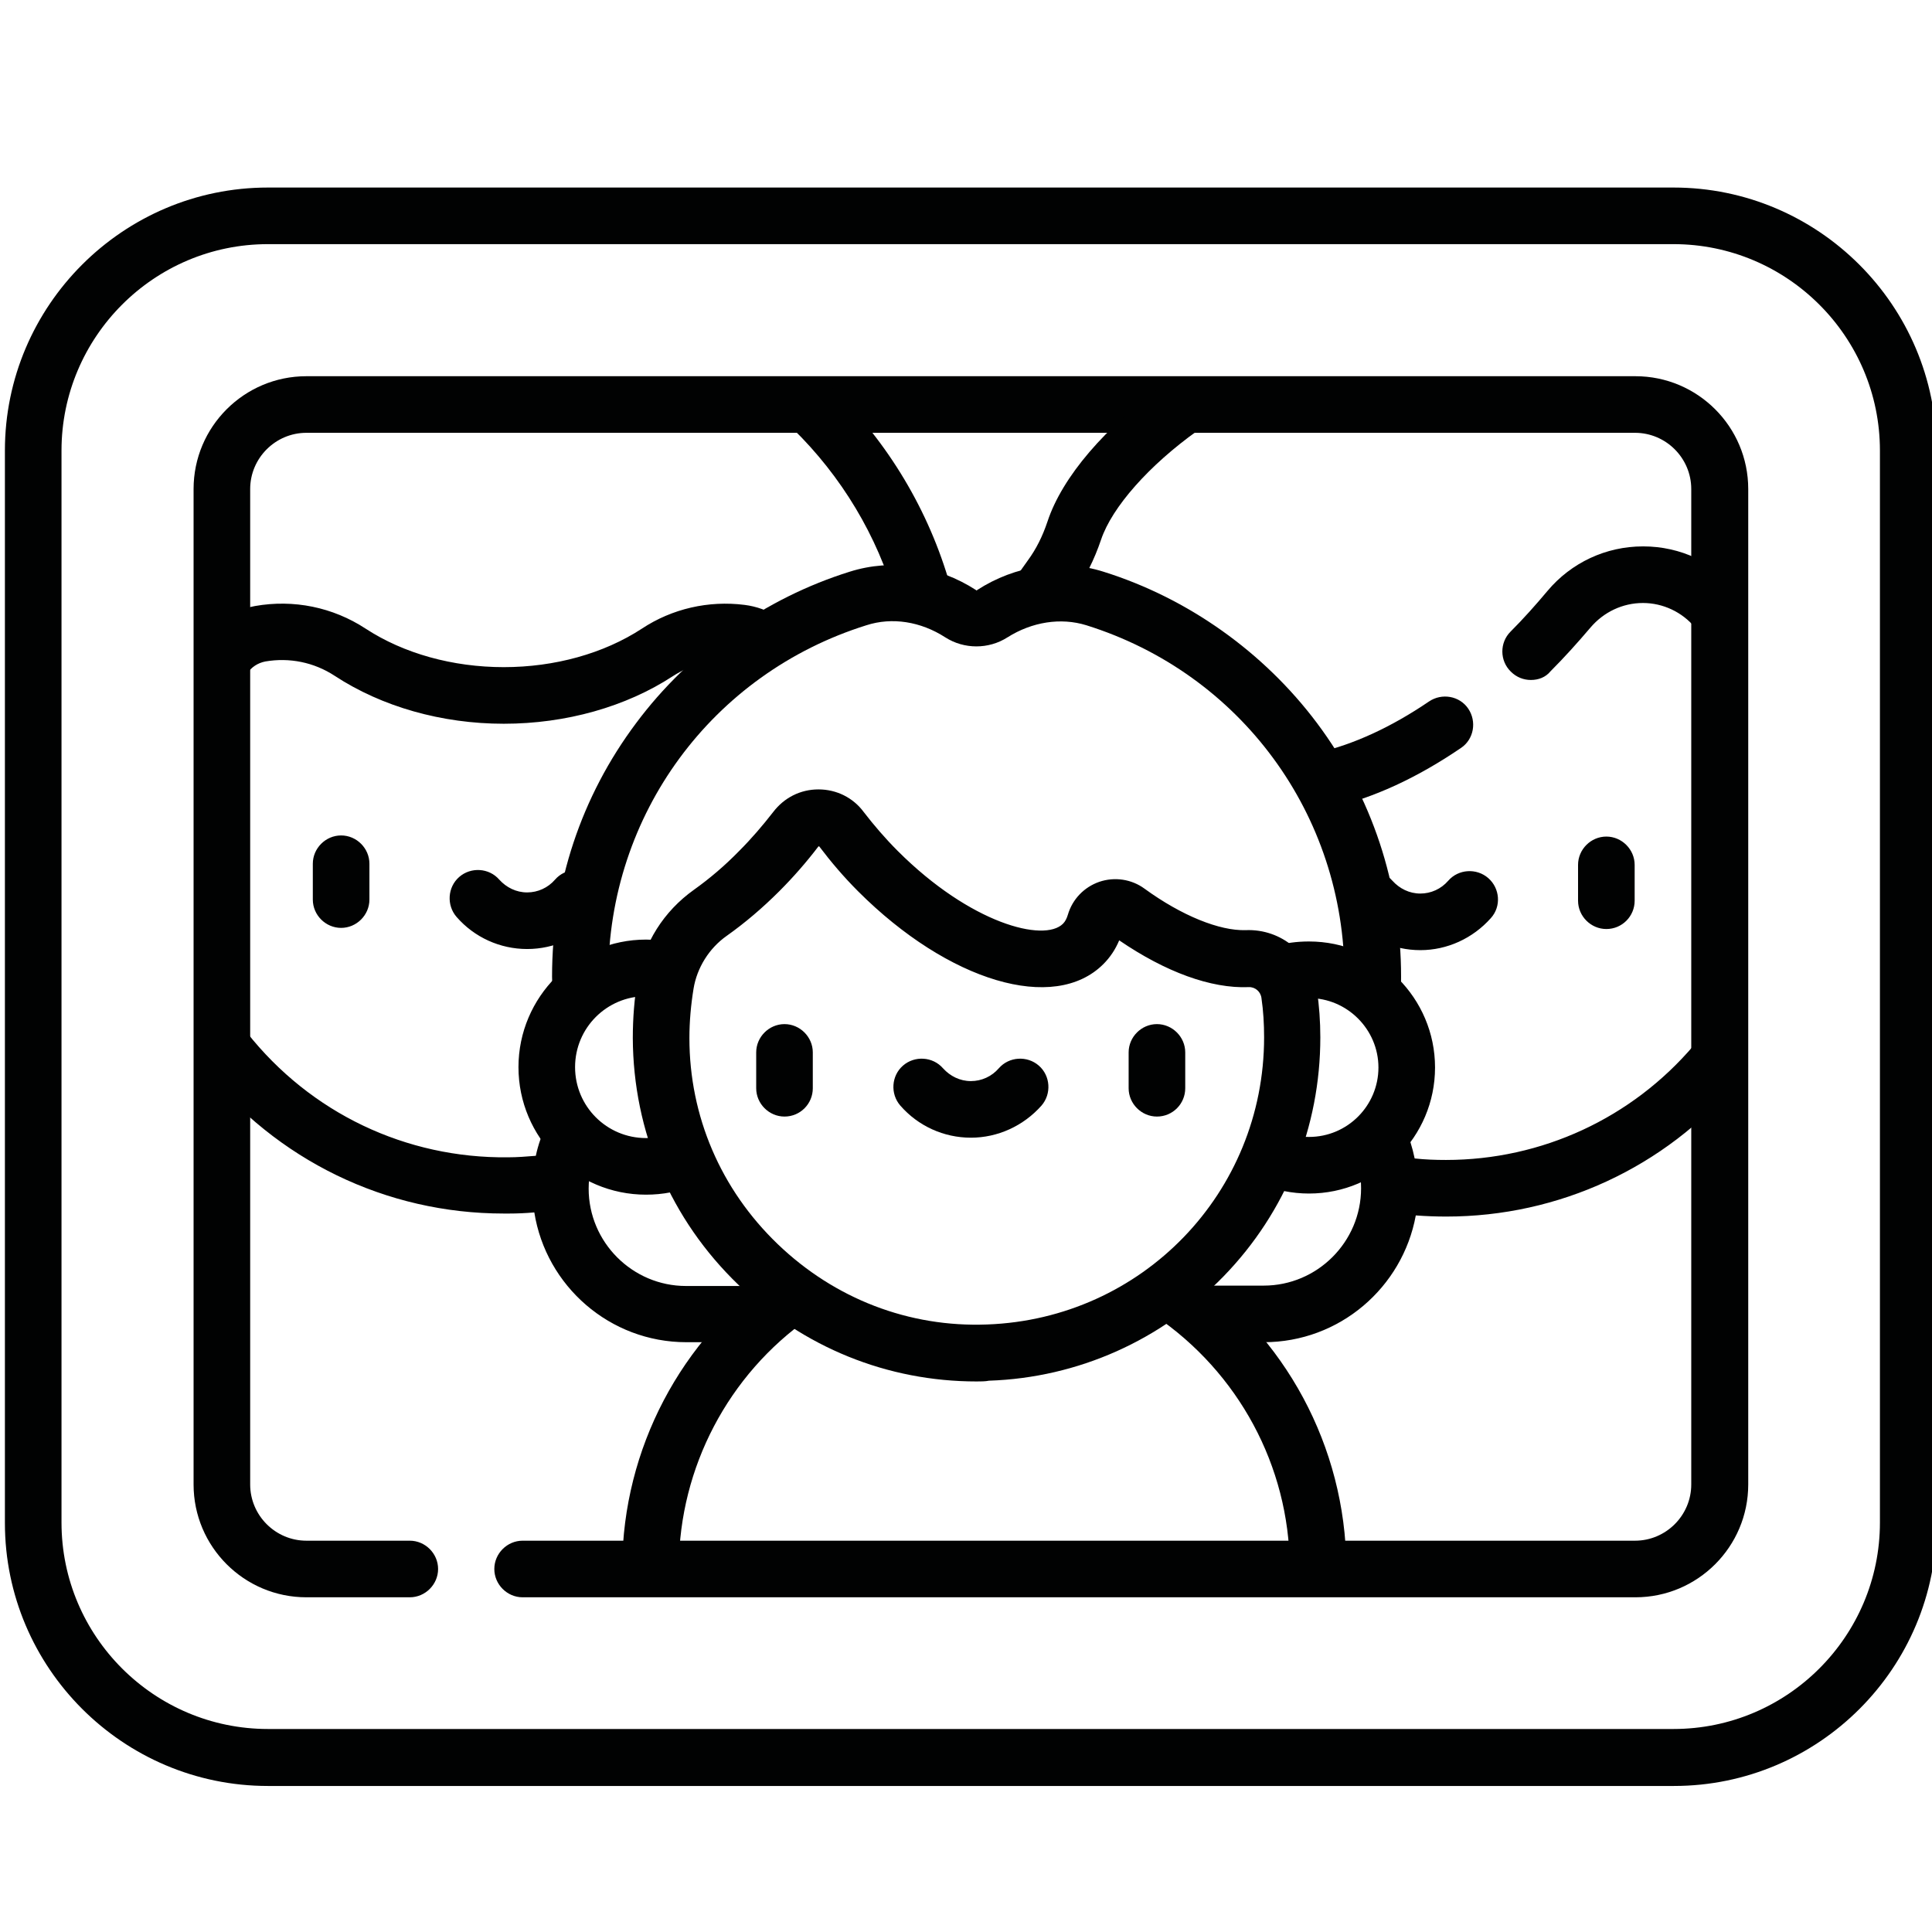
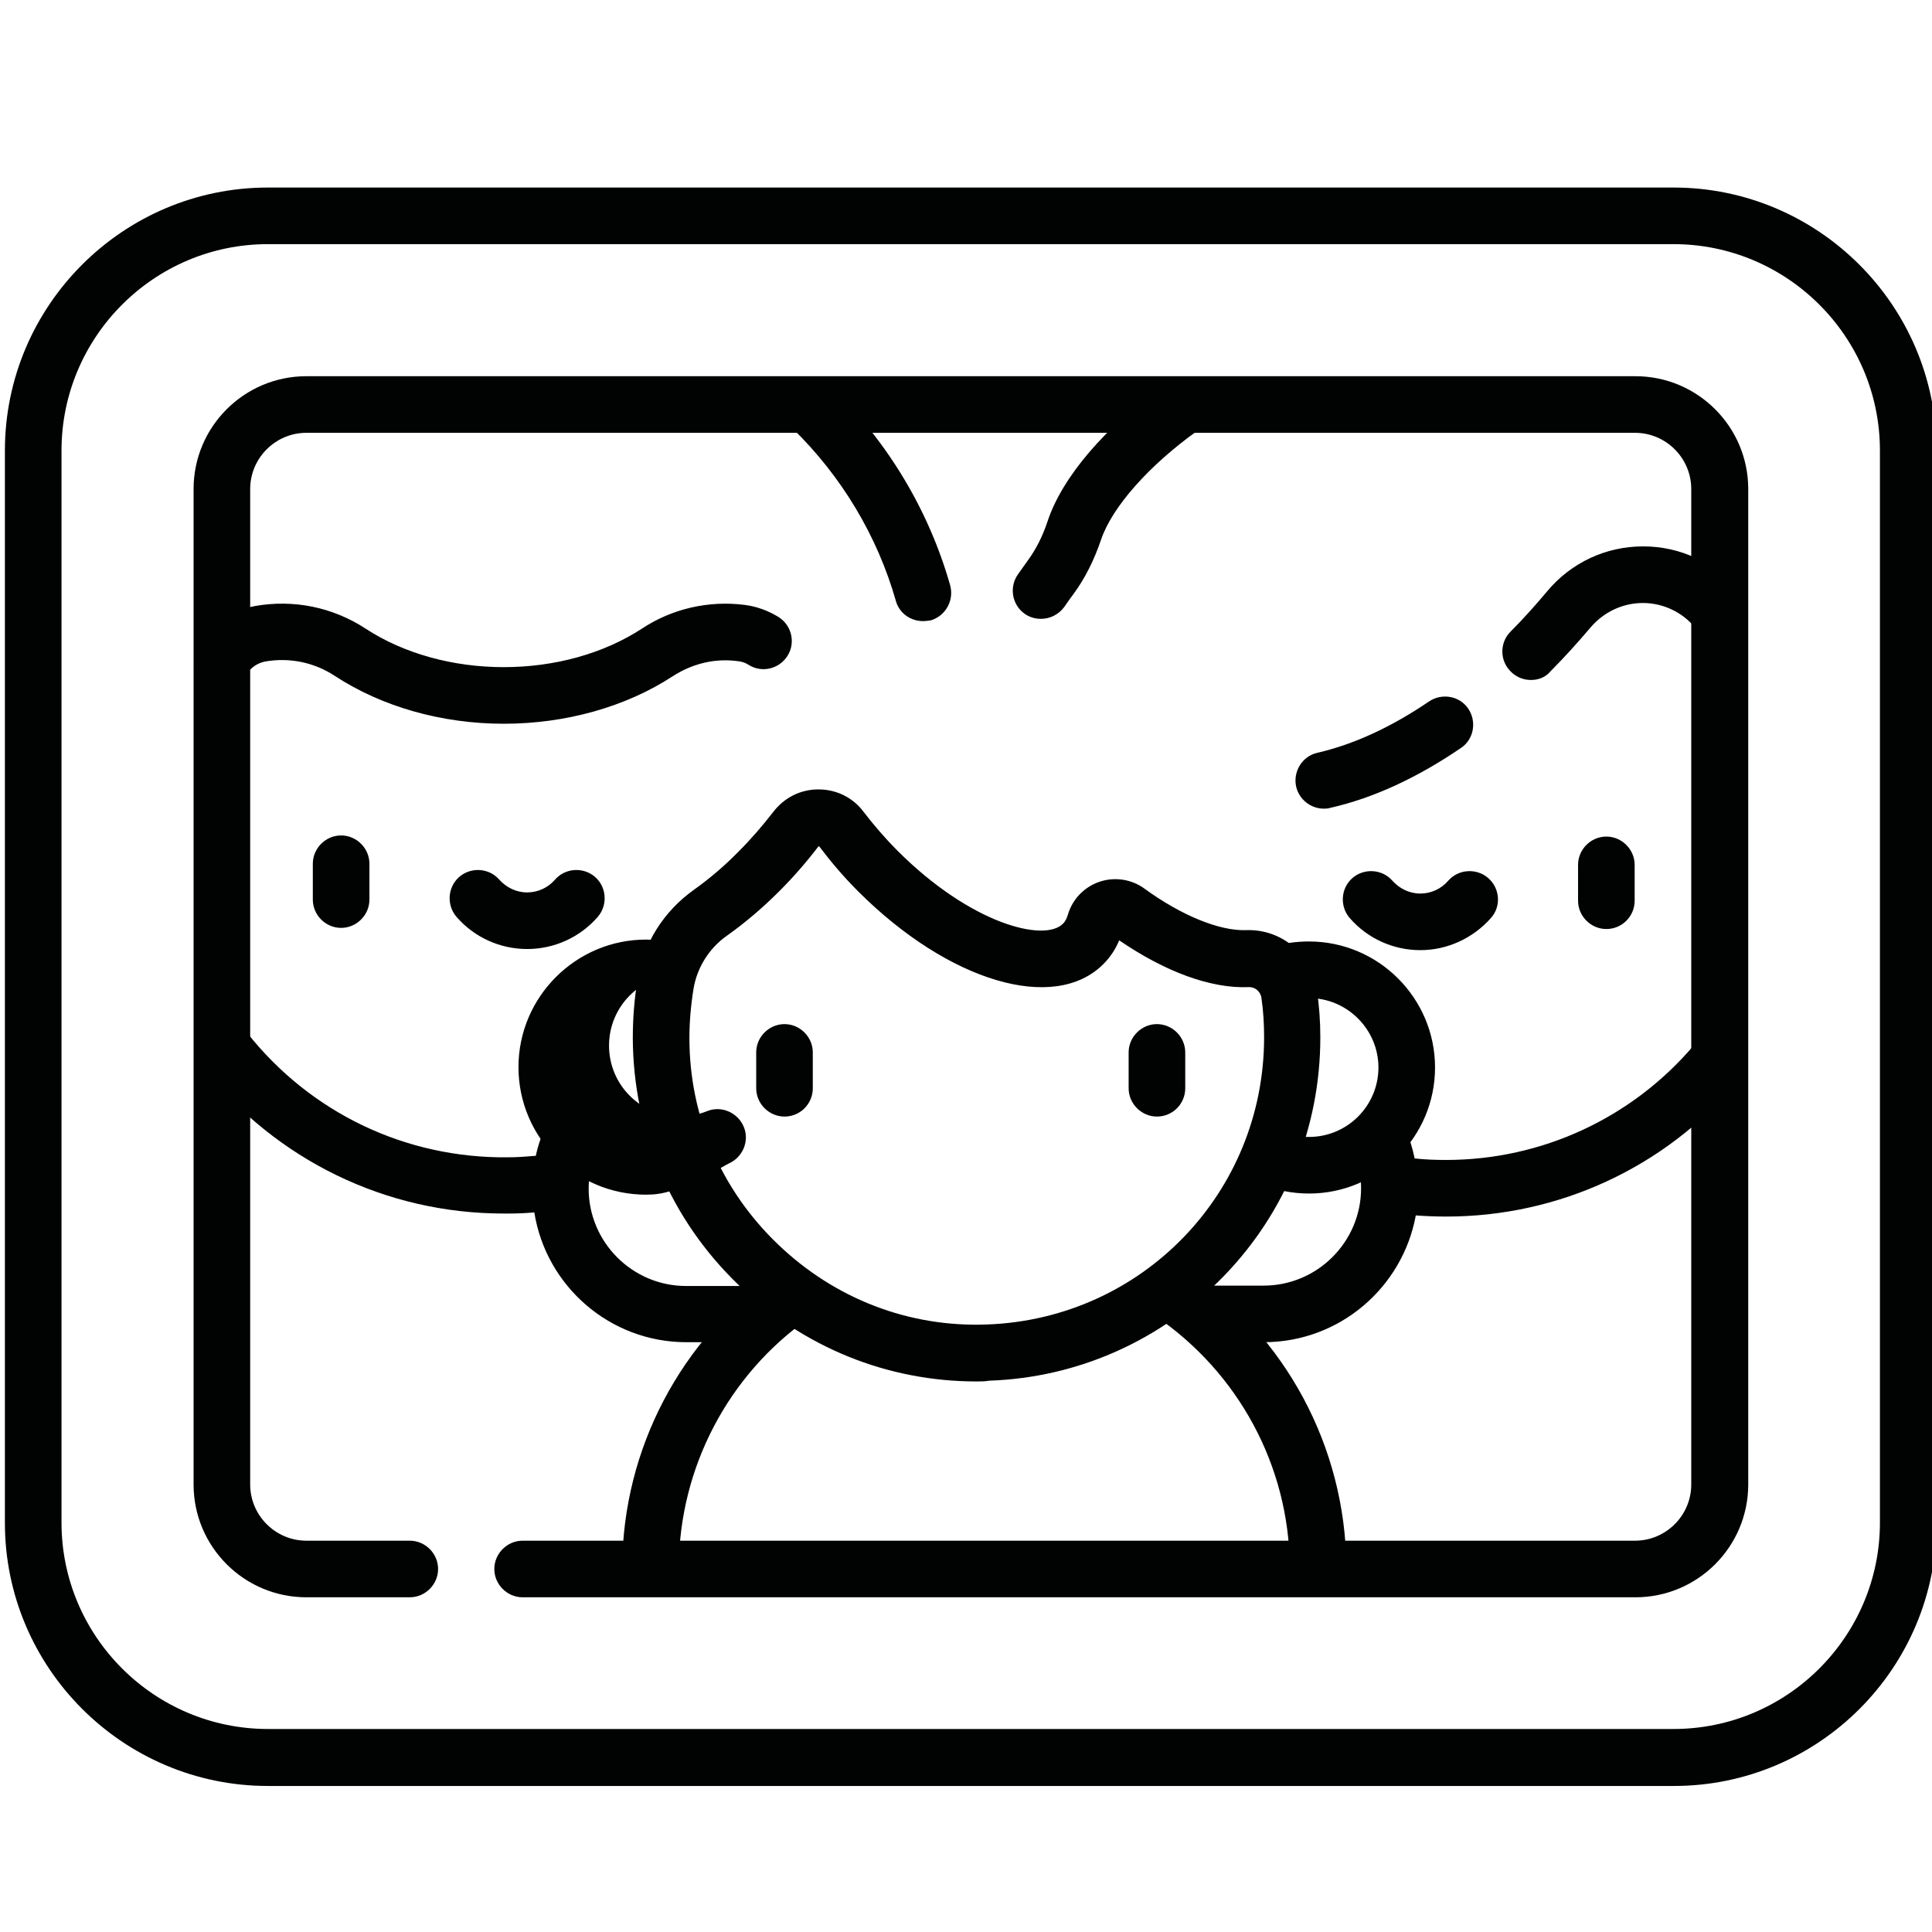
<svg xmlns="http://www.w3.org/2000/svg" id="Calque_1" x="0px" y="0px" viewBox="0 0 512 512" style="enable-background:new 0 0 512 512;" xml:space="preserve">
  <style type="text/css">	.st0{fill:#010202;}</style>
  <g>
    <g>
      <path class="st0" d="M443.6,473.3H71c-38.4,0-69.7-31.3-69.7-69.7V119.4C1.3,81,32.6,49.7,71,49.7h372.5   c38.4,0,69.7,31.3,69.7,69.7v284.1C513.3,442,482,473.3,443.6,473.3z M71,64.7c-30.2,0-54.7,24.6-54.7,54.7v284.1   c0,30.2,24.6,54.7,54.7,54.7h372.5c30.2,0,54.7-24.6,54.7-54.7V119.4c0-30.2-24.6-54.7-54.7-54.7H71z" />
    </g>
    <g>
      <path class="st0" d="M433.4,423.3H138.5c-4.1,0-7.5-3.4-7.5-7.5s3.4-7.5,7.5-7.5h294.8c8.2,0,14.9-6.7,14.9-14.9V129.6   c0-8.2-6.7-14.9-14.9-14.9H81.2c-8.2,0-14.9,6.7-14.9,14.9v263.8c0,8.2,6.7,14.9,14.9,14.9h27.4c4.1,0,7.5,3.4,7.5,7.5   s-3.4,7.5-7.5,7.5H81.2c-16.5,0-29.9-13.4-29.9-29.9V129.6c0-16.5,13.4-29.9,29.9-29.9h352.2c16.5,0,29.9,13.4,29.9,29.9v263.8   C463.3,409.9,449.9,423.3,433.4,423.3z" />
    </g>
    <g>
      <path class="st0" d="M334.9,355.7h-15.4c-4.1,0-7.5-3.4-7.5-7.5s3.4-7.5,7.5-7.5h15.4c14.2,0,25.8-11.6,25.8-25.8   c0-3.6-0.7-7-2.2-10.3c-1.7-3.8,0-8.2,3.8-9.9c3.8-1.7,8.2,0,9.9,3.8c1.2,2.7,2.1,5.6,2.7,8.5c2.7,0.3,5.5,0.4,8.3,0.4   c0,0,0,0,0,0c25.4,0,49.3-11.1,65.7-30.4c2.7-3.2,7.4-3.6,10.6-0.9c3.2,2.7,3.6,7.4,0.9,10.6c-19.2,22.7-47.3,35.7-77.1,35.7   c0,0,0,0,0,0c-2.7,0-5.4-0.1-8.1-0.3C371.7,341.2,355,355.7,334.9,355.7z M199.9,355.7h-18c-20.3,0-37.2-14.9-40.3-34.4   c-2.2,0.2-4.5,0.3-6.7,0.3c-0.5,0-0.9,0-1.4,0c-31.2,0-60.2-14.1-79.8-38.7c-2.6-3.2-2-8,1.2-10.5c3.2-2.6,8-2,10.5,1.2   c16.9,21.4,42.2,33.4,69.2,33.1c2.5,0,4.9-0.2,7.4-0.4c0.6-2.9,1.6-5.6,2.8-8.3c1.7-3.8,6.2-5.4,10-3.7c3.8,1.7,5.4,6.2,3.6,10   c-1.6,3.4-2.4,7-2.4,10.7c0,14.2,11.6,25.8,25.8,25.8h18c4.1,0,7.5,3.4,7.5,7.5S204,355.7,199.9,355.7z M350.8,214.3   c-3.4,0-6.5-2.4-7.3-5.8c-0.9-4,1.6-8.1,5.6-9c9.6-2.2,19.6-6.8,29.6-13.6c3.4-2.3,8.1-1.5,10.4,1.9c2.3,3.4,1.5,8.1-1.9,10.4   c-11.6,7.9-23.2,13.3-34.7,15.9C351.9,214.3,351.3,214.3,350.8,214.3z M133.5,191.8c-16.4,0-32.3-4.5-44.8-12.7   c-5.5-3.6-12-4.9-18.4-3.8c-2,0.4-3.7,1.5-4.8,3.2c-2.3,3.4-7,4.3-10.4,2c-3.4-2.3-4.3-7-2-10.4c3.4-5.1,8.6-8.4,14.5-9.5   c10.2-1.8,20.6,0.3,29.3,6c10.1,6.6,23.1,10.2,36.6,10.2c13.5,0,26.5-3.6,36.6-10.2c8-5.3,17.7-7.5,27.2-6.3   c3.2,0.4,6.2,1.5,9,3.2c3.5,2.2,4.6,6.8,2.4,10.3c-2.2,3.5-6.8,4.6-10.3,2.4c-0.9-0.6-1.9-0.9-3-1c-6-0.8-12,0.7-17.1,4   C165.9,187.3,150,191.8,133.5,191.8z M405.7,180.2c-1.9,0-3.8-0.7-5.3-2.2c-3-2.9-3-7.7-0.1-10.6c3.4-3.4,6.7-7.1,9.8-10.8   c6.3-7.5,15.5-11.8,25.3-11.8c0,0,0,0,0.1,0c9.8,0,19,4.3,25.3,11.9c2.7,3.2,2.2,7.9-1,10.6c-3.2,2.7-7.9,2.2-10.6-1   c-3.4-4.1-8.5-6.5-13.8-6.5c0,0,0,0,0,0c-5.4,0-10.4,2.4-13.9,6.5c-3.4,4-6.9,7.9-10.6,11.6C409.6,179.5,407.7,180.2,405.7,180.2z    M244.6,164.6c-3.3,0-6.3-2.1-7.2-5.4c-4.9-17.2-14.4-33-27.3-45.6c-3-2.9-3-7.6-0.1-10.6c2.9-3,7.6-3,10.6-0.1   c14.8,14.4,25.6,32.5,31.2,52.2c1.1,4-1.2,8.1-5.1,9.3C246,164.5,245.3,164.6,244.6,164.6z M275.9,164c-1.5,0-3-0.4-4.3-1.3   c-3.4-2.4-4.2-7-1.9-10.4c0.9-1.3,1.8-2.5,2.7-3.8c2.2-3,3.9-6.4,5.2-10.3c3.9-11.8,15.3-25.1,31.1-36.4c3.4-2.4,8.1-1.6,10.5,1.8   c2.4,3.4,1.6,8.1-1.8,10.5c-12.9,9.2-22.7,20.3-25.6,28.9c-1.8,5.3-4.2,10.2-7.3,14.4c-0.8,1.1-1.7,2.3-2.5,3.5   C280.6,162.8,278.3,164,275.9,164z" />
    </g>
    <g>
-       <path class="st0" d="M153.9,270c-4,0-7.3-3.2-7.5-7.2c0-1.3-0.1-2.7-0.1-4c0-24.5,7.7-47.7,22.3-67.2   c14.1-18.9,34.2-33.1,56.6-40.1c11.1-3.5,23.3-1.7,33.5,4.9c0,0,0.1,0.1,0.1,0.1c0,0,0.1,0,0.1-0.1c10.2-6.6,22.4-8.4,33.5-4.9   c22.4,7,42.5,21.3,56.6,40.1c14.6,19.5,22.3,42.8,22.3,67.2c0,1.3,0,2.7-0.1,4c-0.1,4-3.5,7.2-7.5,7.2c-0.1,0-0.2,0-0.3,0   c-4.1-0.1-7.4-3.6-7.2-7.8c0-1.1,0.1-2.3,0.1-3.4c0-42.9-27.5-80.3-68.4-93.1c-6.8-2.1-14.4-0.9-20.9,3.2c-5,3.2-11.5,3.2-16.5,0   c-6.5-4.2-14.1-5.4-20.9-3.2c-40.9,12.8-68.4,50.2-68.4,93.1c0,1.2,0,2.3,0.1,3.5c0.1,4.1-3.1,7.6-7.2,7.8   C154.1,270,154,270,153.9,270z" />
-     </g>
+       </g>
    <g>
-       <path class="st0" d="M172.4,422.6C172.4,422.6,172.4,422.6,172.4,422.6c-4.2,0-7.5-3.4-7.5-7.6c0.2-31,15.5-60.1,40.9-77.9   c3.4-2.4,8.1-1.6,10.4,1.8c2.4,3.4,1.6,8.1-1.8,10.4c-21.4,15-34.3,39.6-34.5,65.7C179.9,419.3,176.5,422.6,172.4,422.6z    M349.3,422.5c-4.1,0-7.5-3.3-7.5-7.4c-0.2-26.6-13.6-51.4-35.7-66.4c-3.4-2.3-4.3-7-2-10.4c2.3-3.4,7-4.3,10.4-2   c26.2,17.7,42,47.1,42.3,78.7C356.8,419,353.5,422.4,349.3,422.5C349.3,422.5,349.3,422.5,349.3,422.5z M171.2,316.6   C171.2,316.6,171.2,316.6,171.2,316.6c-18.7,0-33.8-15.2-33.8-33.8s15.2-33.8,33.8-33.8c2.5,0,5,0.3,7.4,0.8c4,0.9,6.6,4.9,5.7,9   c-0.9,4-4.9,6.6-9,5.7c-1.3-0.3-2.7-0.5-4.1-0.5c-10.4,0-18.8,8.4-18.8,18.8c0,10.4,8.4,18.8,18.8,18.8c0,0,0,0,0,0   c2.4,0,4.8-0.5,7.1-1.4c3.8-1.6,8.2,0.3,9.8,4.1c1.6,3.8-0.3,8.2-4.1,9.8C179.9,315.8,175.6,316.6,171.2,316.6z M346.9,316.3   c-4.5,0-8.9-0.9-13-2.6c-3.8-1.6-5.6-6-4-9.8s6-5.6,9.8-4c2.3,1,4.7,1.4,7.2,1.4c10.2,0,18.4-8.3,18.4-18.4s-8.3-18.4-18.4-18.4   c0,0,0,0,0,0c-1.7,0-3.5,0.2-5.1,0.7c-4,1.1-8.1-1.2-9.3-5.1s1.2-8.1,5.1-9.3c3-0.9,6.1-1.3,9.3-1.3c0,0,0,0,0,0   c18.4,0,33.4,15,33.4,33.4C380.3,301.3,365.3,316.3,346.9,316.3z" />
+       <path class="st0" d="M172.4,422.6C172.4,422.6,172.4,422.6,172.4,422.6c-4.2,0-7.5-3.4-7.5-7.6c0.2-31,15.5-60.1,40.9-77.9   c3.4-2.4,8.1-1.6,10.4,1.8c2.4,3.4,1.6,8.1-1.8,10.4c-21.4,15-34.3,39.6-34.5,65.7C179.9,419.3,176.5,422.6,172.4,422.6z    M349.3,422.5c-4.1,0-7.5-3.3-7.5-7.4c-0.2-26.6-13.6-51.4-35.7-66.4c-3.4-2.3-4.3-7-2-10.4c2.3-3.4,7-4.3,10.4-2   c26.2,17.7,42,47.1,42.3,78.7C356.8,419,353.5,422.4,349.3,422.5C349.3,422.5,349.3,422.5,349.3,422.5z M171.2,316.6   C171.2,316.6,171.2,316.6,171.2,316.6c-18.7,0-33.8-15.2-33.8-33.8s15.2-33.8,33.8-33.8c2.5,0,5,0.3,7.4,0.8c4,0.9,6.6,4.9,5.7,9   c-1.3-0.3-2.7-0.5-4.1-0.5c-10.4,0-18.8,8.4-18.8,18.8c0,10.4,8.4,18.8,18.8,18.8c0,0,0,0,0,0   c2.4,0,4.8-0.5,7.1-1.4c3.8-1.6,8.2,0.3,9.8,4.1c1.6,3.8-0.3,8.2-4.1,9.8C179.9,315.8,175.6,316.6,171.2,316.6z M346.9,316.3   c-4.5,0-8.9-0.9-13-2.6c-3.8-1.6-5.6-6-4-9.8s6-5.6,9.8-4c2.3,1,4.7,1.4,7.2,1.4c10.2,0,18.4-8.3,18.4-18.4s-8.3-18.4-18.4-18.4   c0,0,0,0,0,0c-1.7,0-3.5,0.2-5.1,0.7c-4,1.1-8.1-1.2-9.3-5.1s1.2-8.1,5.1-9.3c3-0.9,6.1-1.3,9.3-1.3c0,0,0,0,0,0   c18.4,0,33.4,15,33.4,33.4C380.3,301.3,365.3,316.3,346.9,316.3z" />
    </g>
    <g>
      <path class="st0" d="M258.8,366.1c-23.6,0-45.9-9-63.1-25.6c-18-17.3-27.9-40.6-28-65.4c0-5.2,0.4-10.5,1.3-15.7   c1.6-9.5,6.9-17.9,14.9-23.6c4.2-3,8.2-6.4,12-10.3c3.2-3.2,6.2-6.7,9-10.3c2.9-3.8,7.2-6,12-6c4.8,0,9.2,2.2,12,6   c2.7,3.5,5.7,7,9,10.3c19.3,19.3,38.8,24.3,43.8,19.3c0.6-0.6,1-1.4,1.3-2.4c1.2-4.1,4.3-7.3,8.3-8.7c4.1-1.4,8.6-0.7,12,1.8   c0,0,0,0,0,0c9.9,7.2,19.9,11.2,26.8,11c9.5-0.4,17.6,6.4,18.9,15.9c0.6,4.1,0.9,8.3,0.9,12.5c0,23.8-9.1,46.3-25.6,63.3   c-16.5,17-38.6,26.9-62.2,27.7C261.1,366.1,259.9,366.1,258.8,366.1z M216.9,224.3c-3.2,4.2-6.7,8.2-10.4,11.9   c-4.4,4.4-9.1,8.4-13.9,11.8c-4.7,3.3-7.9,8.5-8.8,14c-0.7,4.3-1.1,8.7-1.1,13.1c0,20.7,8.3,40.1,23.4,54.6   c15.1,14.5,34.8,22.1,55.5,21.3c41.1-1.5,73.4-34.9,73.4-76.1c0-3.5-0.2-7-0.7-10.4c-0.2-1.7-1.7-3-3.4-2.9   c-10,0.4-22-4-34.3-12.4c-1,2.4-2.4,4.5-4.2,6.3c-13,13-41,4.7-65-19.3c-3.8-3.8-7.2-7.8-10.3-11.9L216.9,224.3z M294.6,247.8   L294.6,247.8C294.6,247.8,294.6,247.8,294.6,247.8C294.6,247.8,294.6,247.8,294.6,247.8z M306.6,295.9c-4.1,0-7.5-3.4-7.5-7.5   v-9.5c0-4.1,3.4-7.5,7.5-7.5s7.5,3.4,7.5,7.5v9.5C314.1,292.5,310.8,295.9,306.6,295.9z M207.9,295.9c-4.1,0-7.5-3.4-7.5-7.5v-9.5   c0-4.1,3.4-7.5,7.5-7.5s7.5,3.4,7.5,7.5v9.5C215.4,292.5,212.1,295.9,207.9,295.9z M376.4,251.8c-7.2,0-14-3.1-18.7-8.5   c-2.7-3.1-2.4-7.9,0.7-10.6c3.1-2.7,7.9-2.4,10.6,0.7c1.9,2.1,4.5,3.4,7.4,3.4c2.8,0,5.5-1.2,7.4-3.4c2.7-3.1,7.5-3.4,10.6-0.7   s3.5,7.5,0.7,10.6C390.3,248.7,383.5,251.8,376.4,251.8z M139.7,251.5c-7.2,0-14-3.1-18.7-8.5c-2.7-3.1-2.4-7.9,0.7-10.6   c3.1-2.7,7.9-2.4,10.6,0.7c1.9,2.1,4.5,3.4,7.4,3.4c2.8,0,5.5-1.2,7.4-3.4c2.7-3.1,7.5-3.4,10.6-0.7c3.1,2.7,3.4,7.5,0.7,10.6   C153.7,248.4,146.9,251.5,139.7,251.5z M425.7,246.2c-4.1,0-7.5-3.4-7.5-7.5v-9.5c0-4.1,3.4-7.5,7.5-7.5s7.5,3.4,7.5,7.5v9.5   C433.2,242.8,429.9,246.2,425.7,246.2z M90.4,245.9c-4.1,0-7.5-3.4-7.5-7.5v-9.5c0-4.1,3.4-7.5,7.5-7.5s7.5,3.4,7.5,7.5v9.5   C97.9,242.5,94.5,245.9,90.4,245.9z" />
    </g>
    <g>
-       <path class="st0" d="M257.3,301.5c-7.2,0-14-3.1-18.7-8.5c-2.7-3.1-2.4-7.9,0.7-10.6c3.1-2.7,7.9-2.4,10.6,0.7   c1.9,2.1,4.5,3.4,7.4,3.4c2.8,0,5.5-1.2,7.4-3.4c2.7-3.1,7.5-3.4,10.6-0.7c3.1,2.7,3.4,7.5,0.7,10.6   C271.2,298.4,264.4,301.5,257.3,301.5z" />
-     </g>
+       </g>
  </g>
</svg>